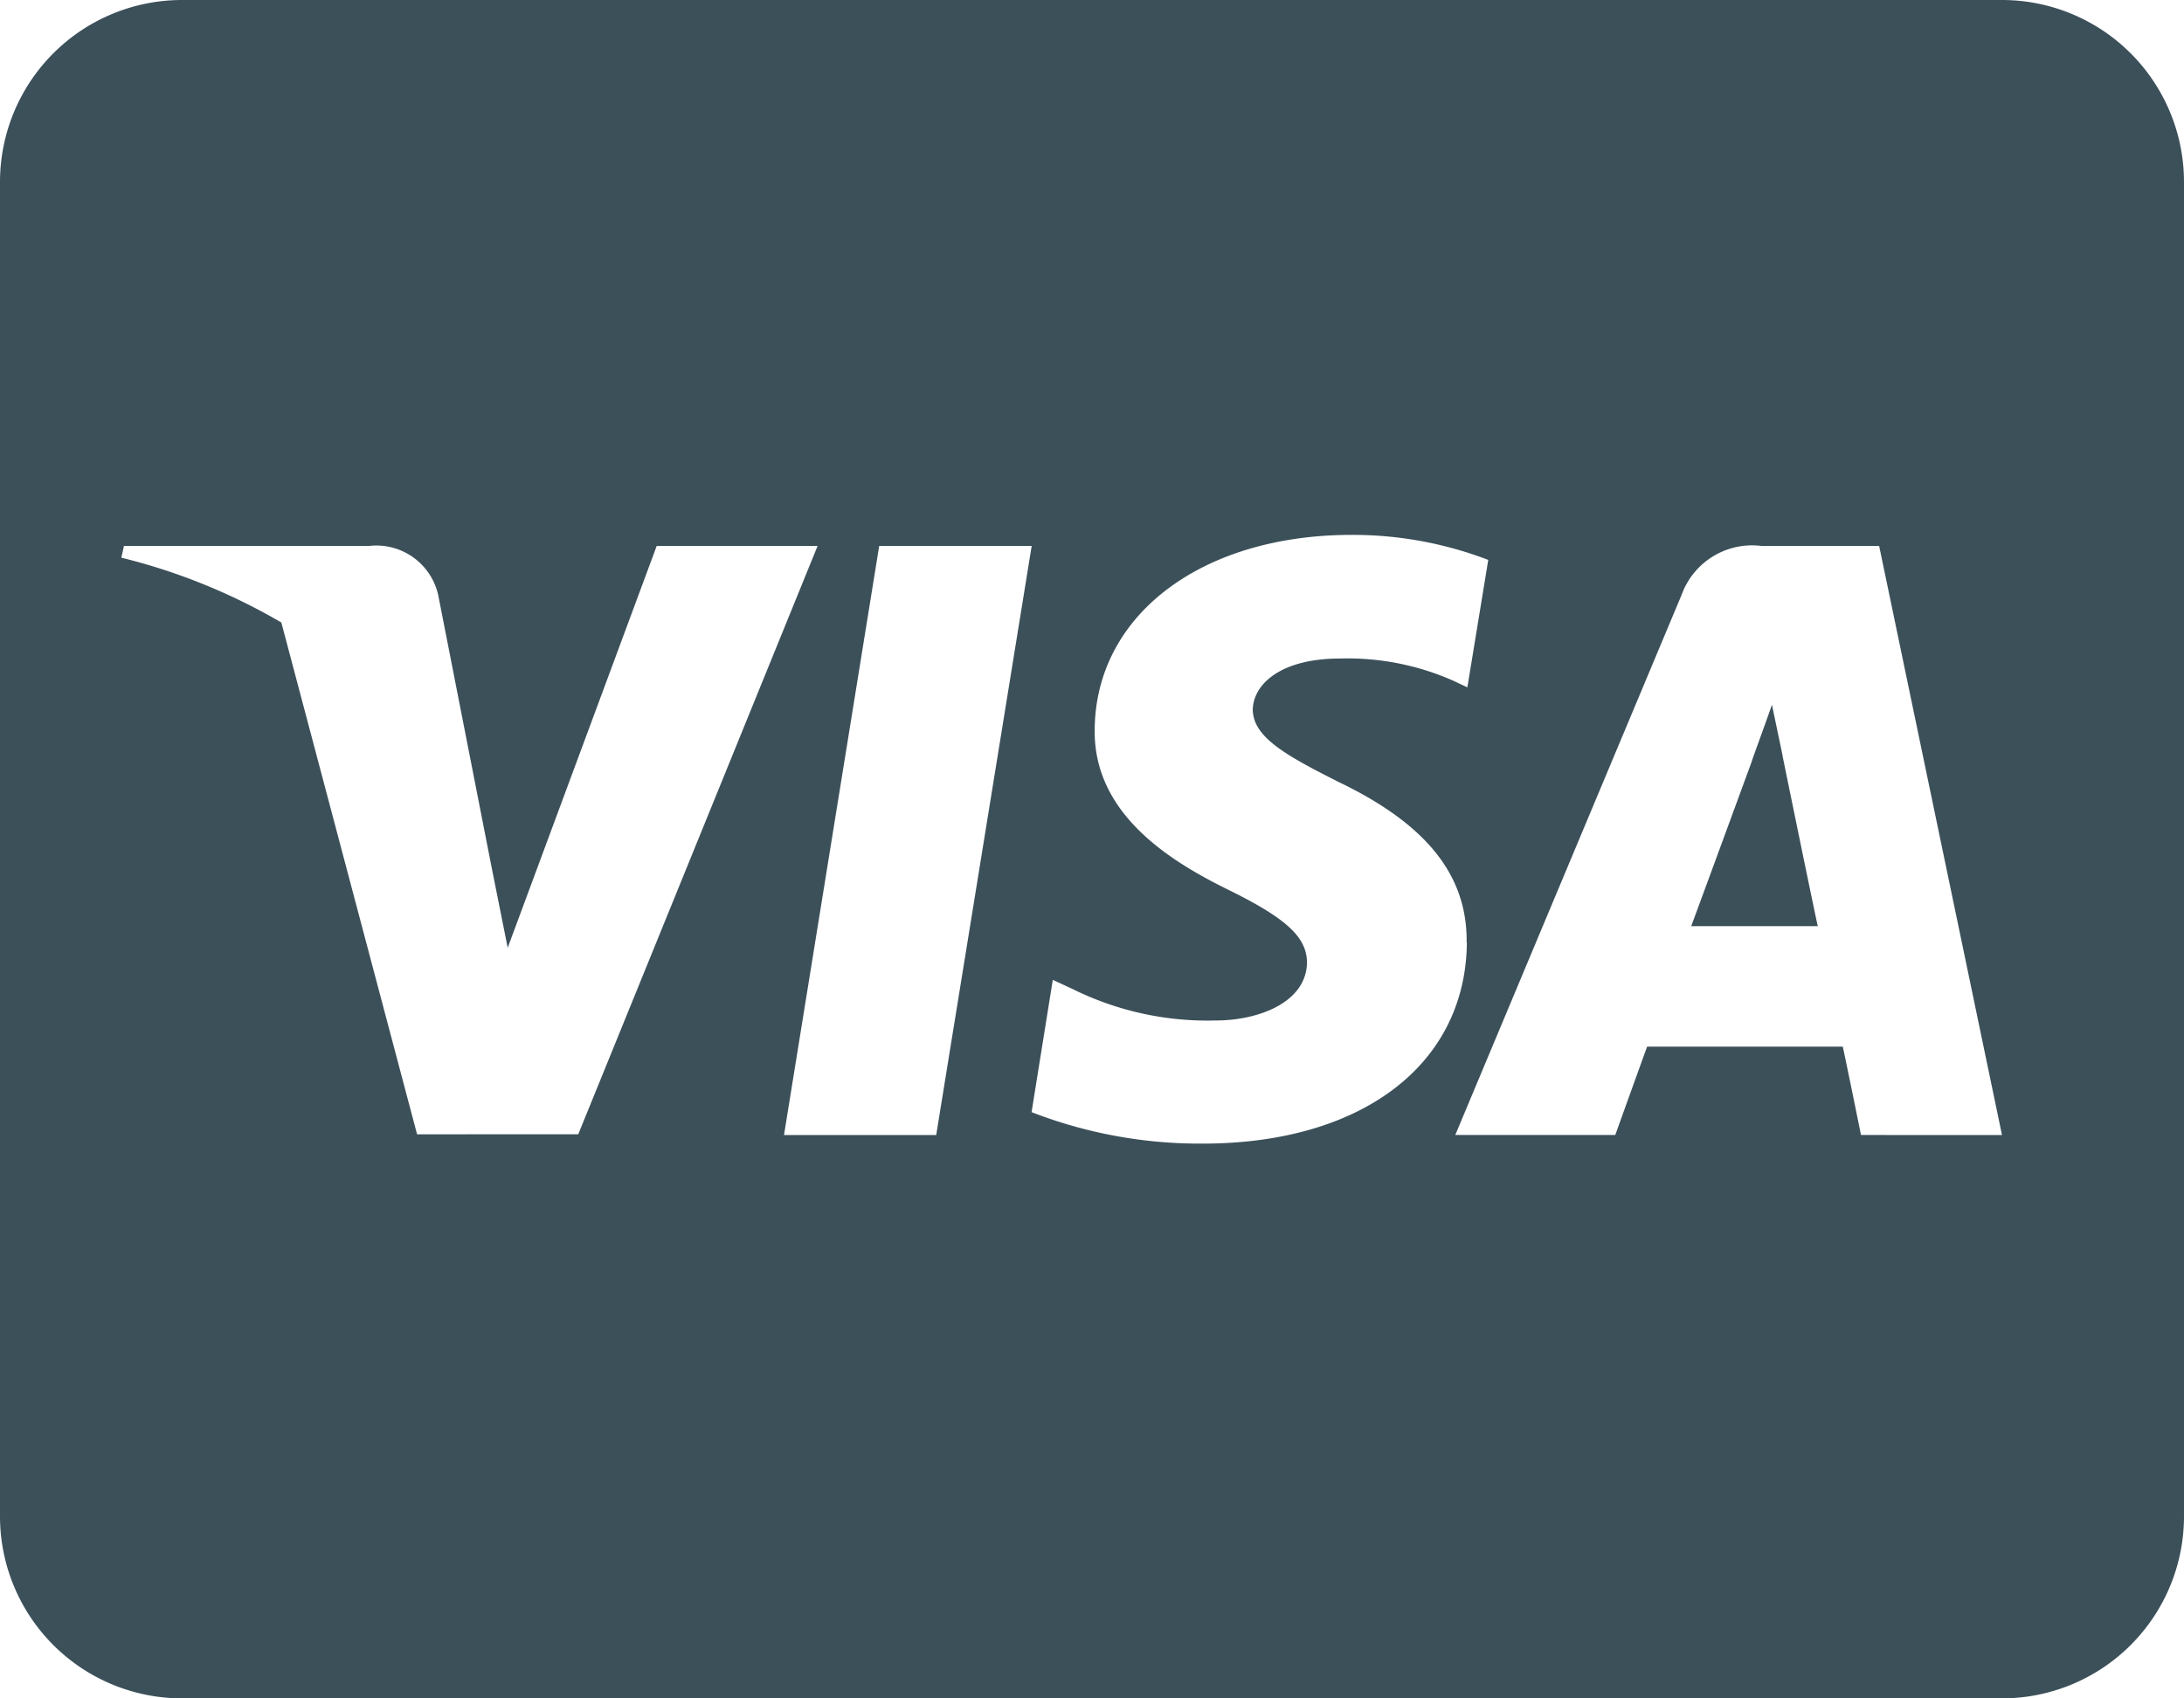
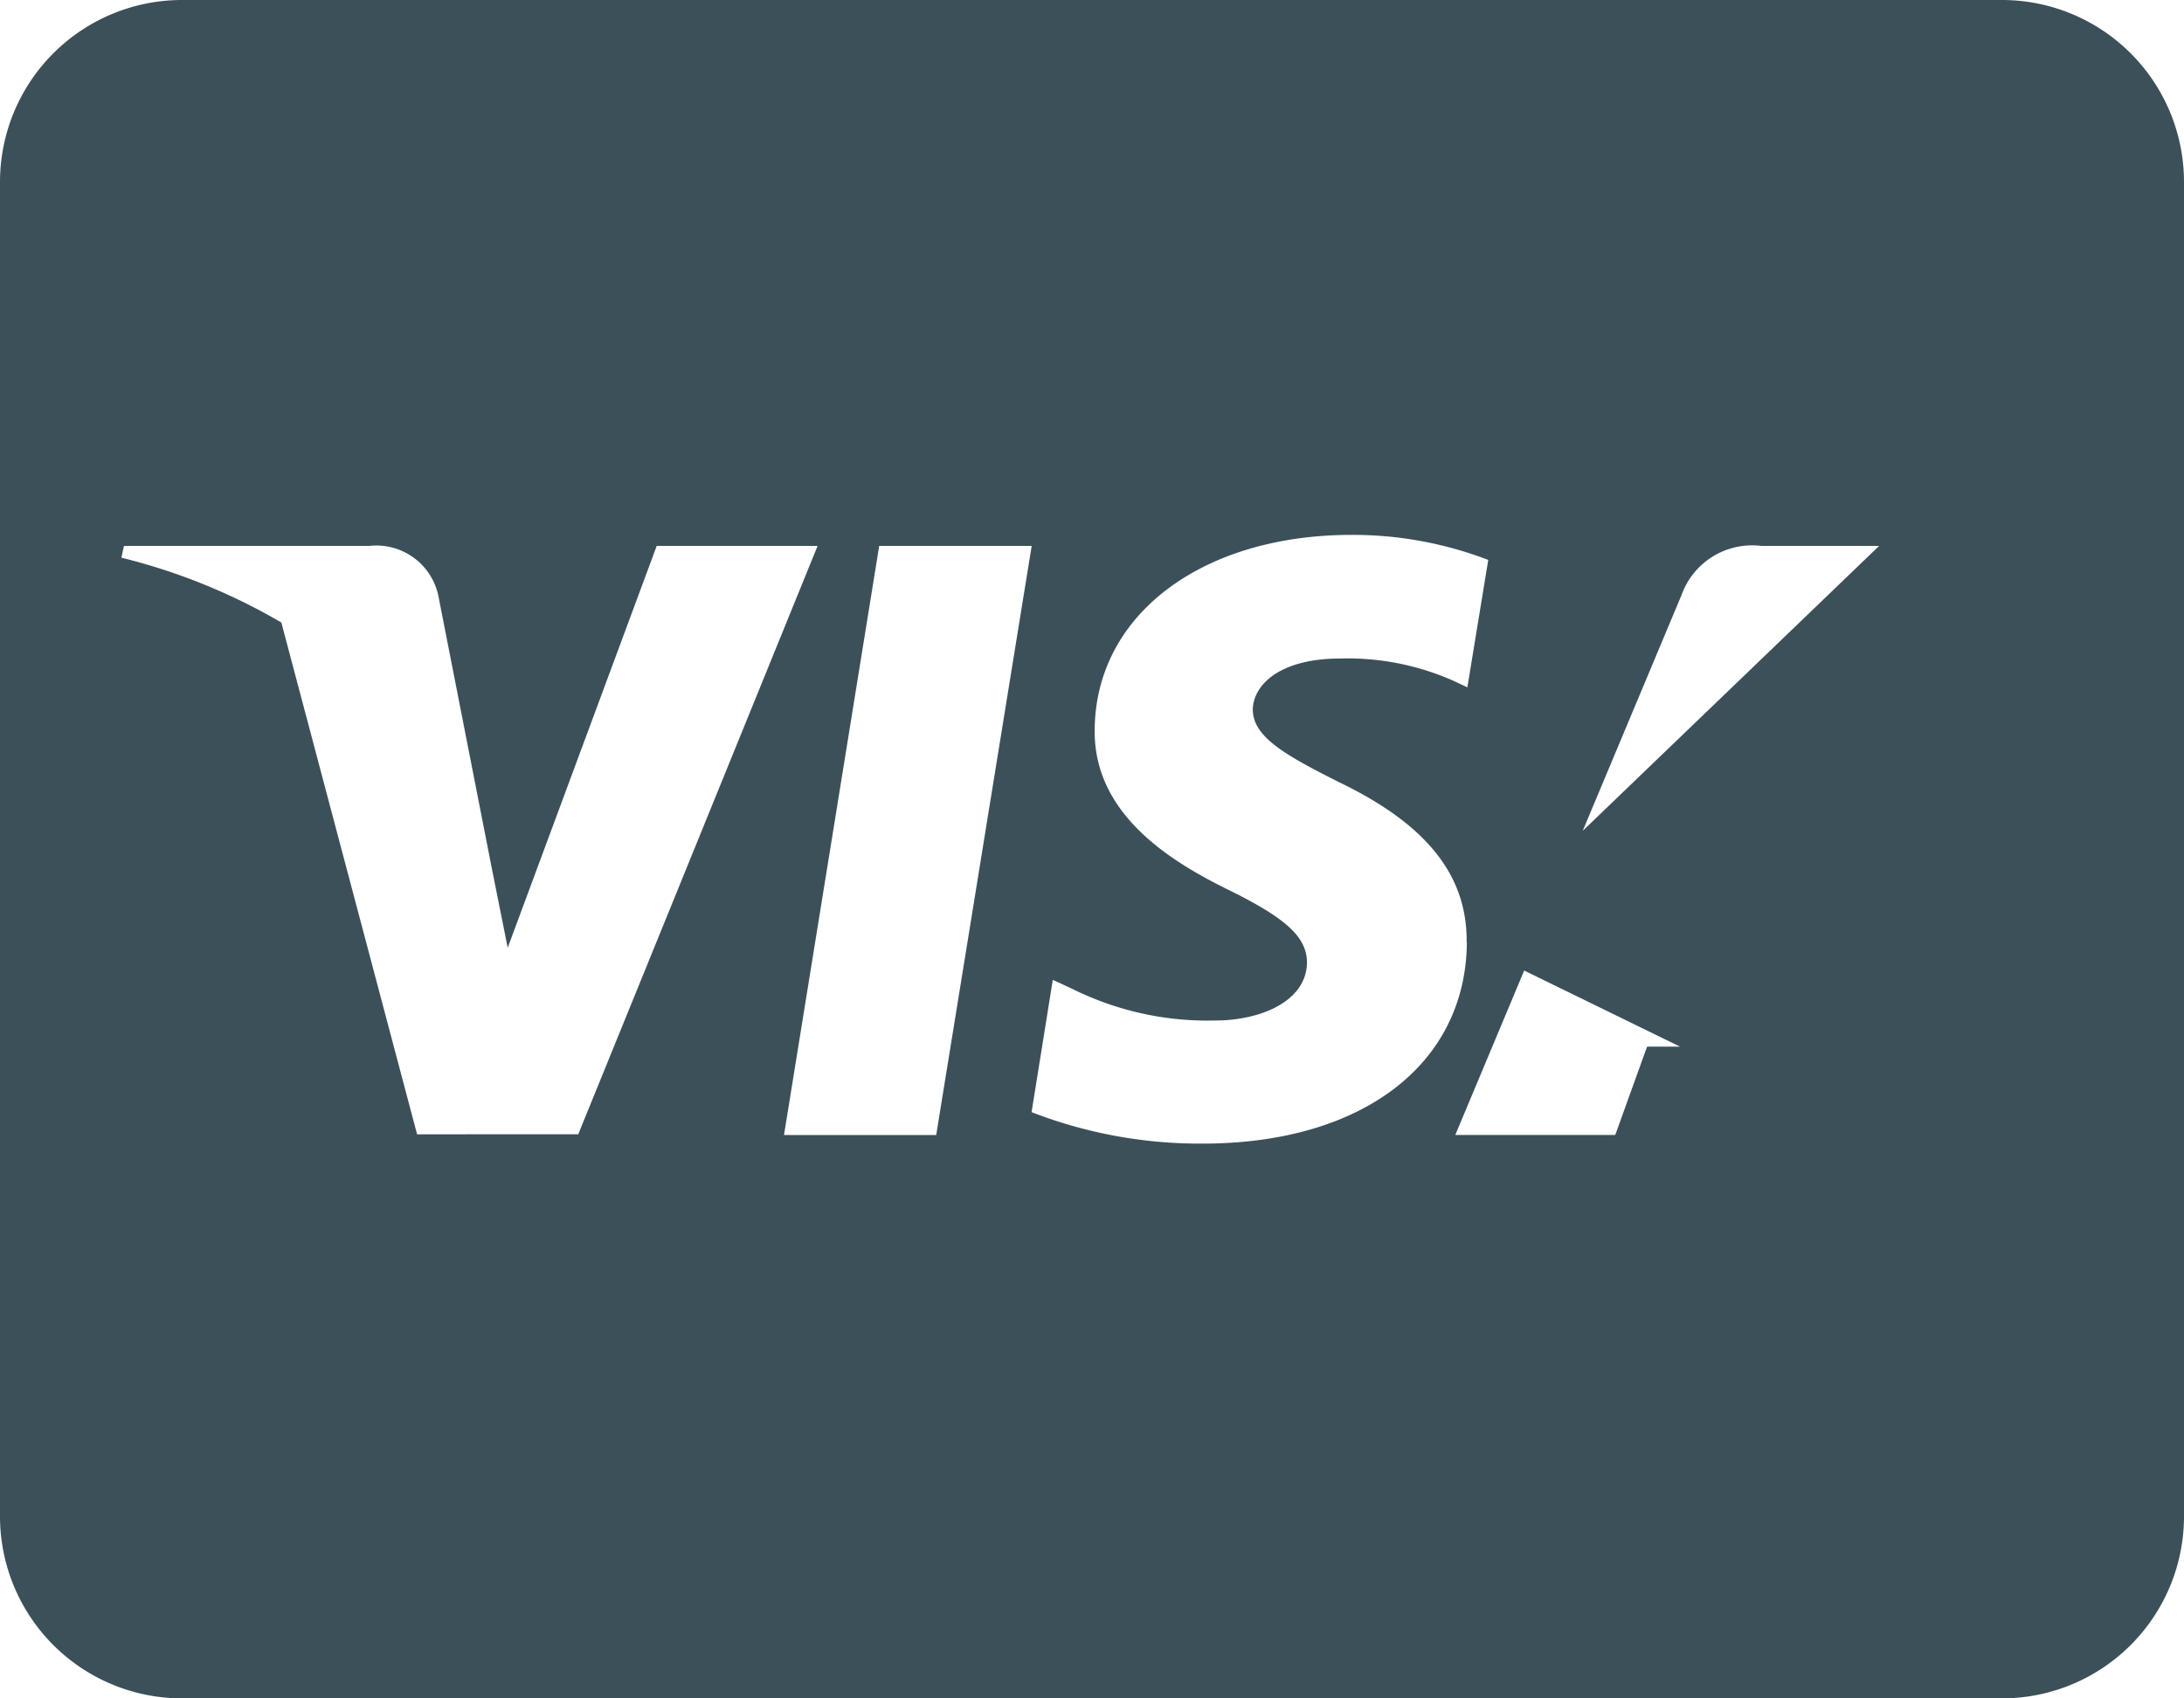
<svg xmlns="http://www.w3.org/2000/svg" width="39" height="30.333" viewBox="0 0 39 30.333">
-   <path id="brand_cc-visa" data-name="brand cc-visa" d="M31.83,45.494s.515,2.519.63,3.047H30.2c.223-.6,1.083-2.945,1.083-2.945-.014.02.223-.616.359-1.009l.19.907ZM39,35.25V59.083a3.251,3.251,0,0,1-3.25,3.25H3.25A3.251,3.251,0,0,1,0,59.083V35.25A3.251,3.251,0,0,1,3.25,32h32.5A3.251,3.251,0,0,1,39,35.25ZM10.326,52.258,14.6,41.75H11.727L9.066,48.927l-.291-1.456-.948-4.834a1.132,1.132,0,0,0-1.232-.887H2.214l-.047.21a10.745,10.745,0,0,1,2.857,1.158l2.424,9.141Zm6.392.014L18.423,41.75H15.7L14,52.272Zm9.472-3.44c.014-1.2-.718-2.112-2.282-2.864-.955-.481-1.537-.806-1.537-1.3.014-.447.494-.907,1.564-.907a4.665,4.665,0,0,1,2.024.4l.244.115L26.576,42a6.761,6.761,0,0,0-2.437-.447c-2.688,0-4.577,1.435-4.591,3.48-.02,1.51,1.354,2.35,2.383,2.857,1.049.515,1.408.853,1.408,1.307-.014.7-.853,1.029-1.632,1.029a5.424,5.424,0,0,1-2.553-.562L18.8,49.5l-.379,2.363a8.309,8.309,0,0,0,3.033.562c2.857.007,4.719-1.408,4.74-3.589Zm9.56,3.44L33.556,41.75H31.451a1.339,1.339,0,0,0-1.422.873l-4.042,9.648h2.857s.467-1.3.569-1.578h3.494c.081.372.325,1.578.325,1.578Z" transform="translate(0 -32)" fill="#3c505a" />
+   <path id="brand_cc-visa" data-name="brand cc-visa" d="M31.83,45.494s.515,2.519.63,3.047H30.2c.223-.6,1.083-2.945,1.083-2.945-.014.02.223-.616.359-1.009l.19.907ZM39,35.25V59.083a3.251,3.251,0,0,1-3.25,3.25H3.25A3.251,3.251,0,0,1,0,59.083V35.25A3.251,3.251,0,0,1,3.25,32h32.5A3.251,3.251,0,0,1,39,35.25ZM10.326,52.258,14.6,41.75H11.727L9.066,48.927l-.291-1.456-.948-4.834a1.132,1.132,0,0,0-1.232-.887H2.214l-.047.21a10.745,10.745,0,0,1,2.857,1.158l2.424,9.141Zm6.392.014L18.423,41.75H15.7L14,52.272Zm9.472-3.44c.014-1.2-.718-2.112-2.282-2.864-.955-.481-1.537-.806-1.537-1.3.014-.447.494-.907,1.564-.907a4.665,4.665,0,0,1,2.024.4l.244.115L26.576,42a6.761,6.761,0,0,0-2.437-.447c-2.688,0-4.577,1.435-4.591,3.48-.02,1.51,1.354,2.35,2.383,2.857,1.049.515,1.408.853,1.408,1.307-.014.7-.853,1.029-1.632,1.029a5.424,5.424,0,0,1-2.553-.562L18.8,49.5l-.379,2.363a8.309,8.309,0,0,0,3.033.562c2.857.007,4.719-1.408,4.74-3.589ZL33.556,41.75H31.451a1.339,1.339,0,0,0-1.422.873l-4.042,9.648h2.857s.467-1.3.569-1.578h3.494c.081.372.325,1.578.325,1.578Z" transform="translate(0 -32)" fill="#3c505a" />
</svg>